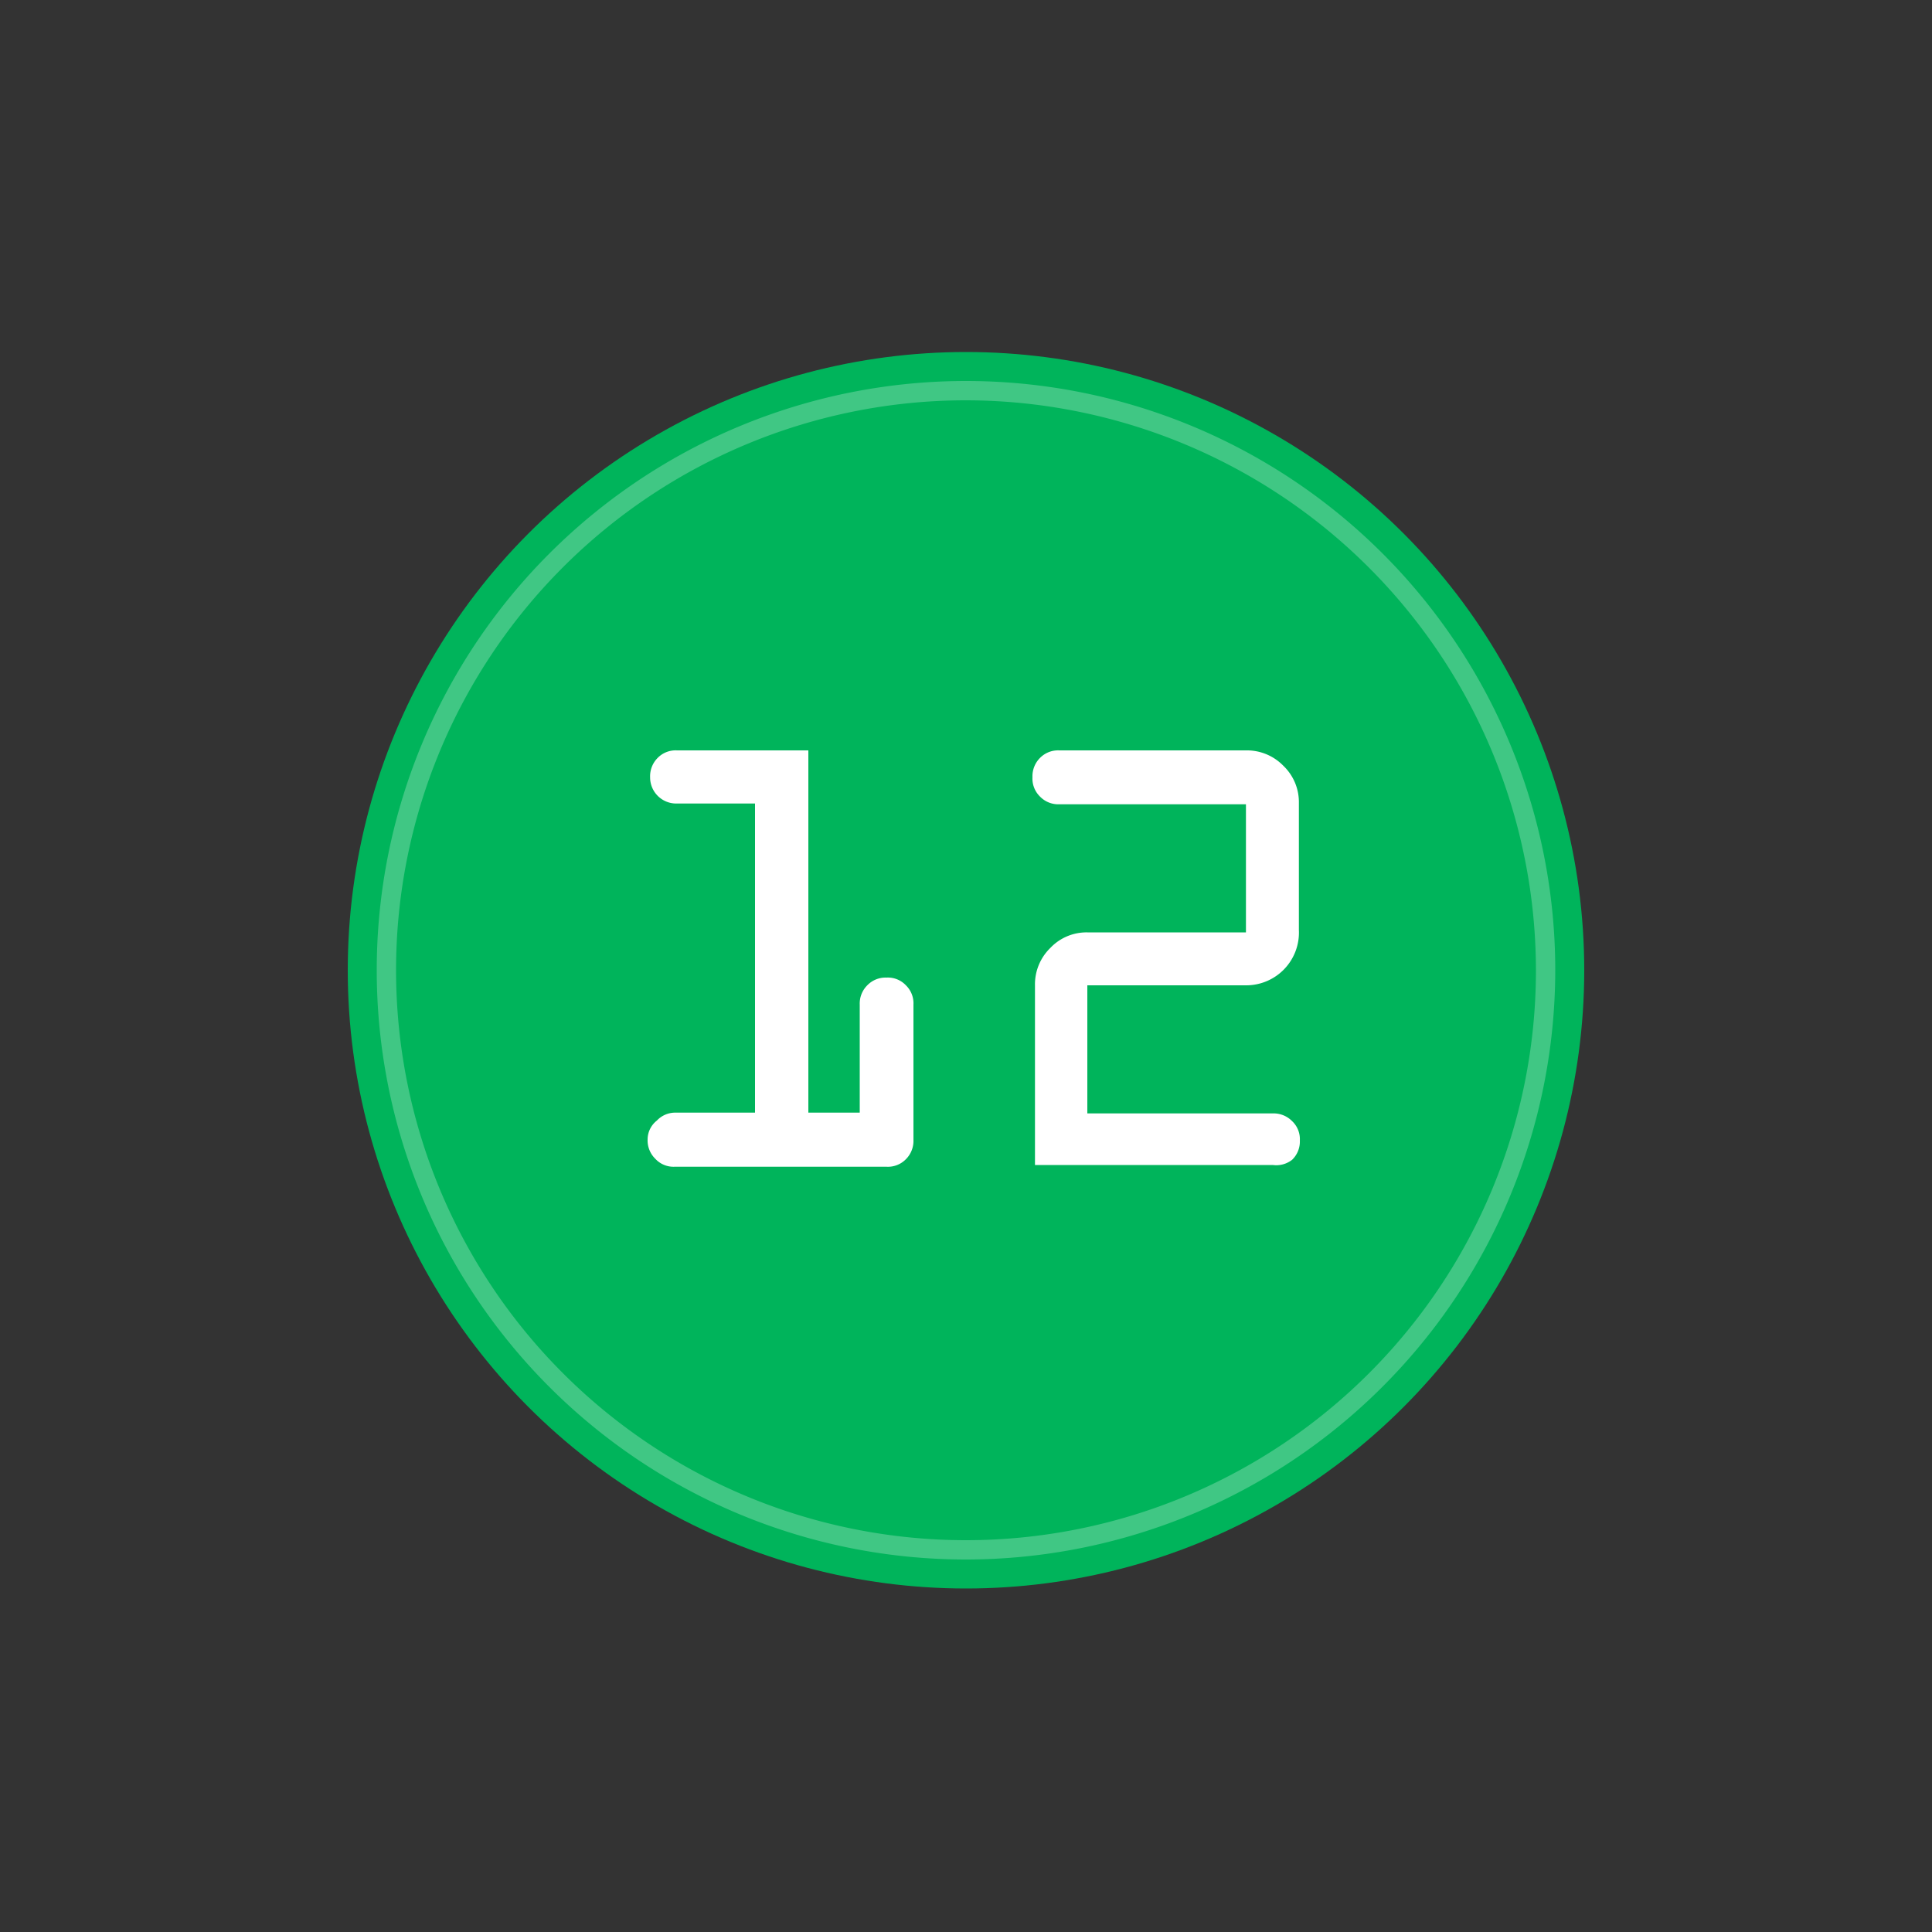
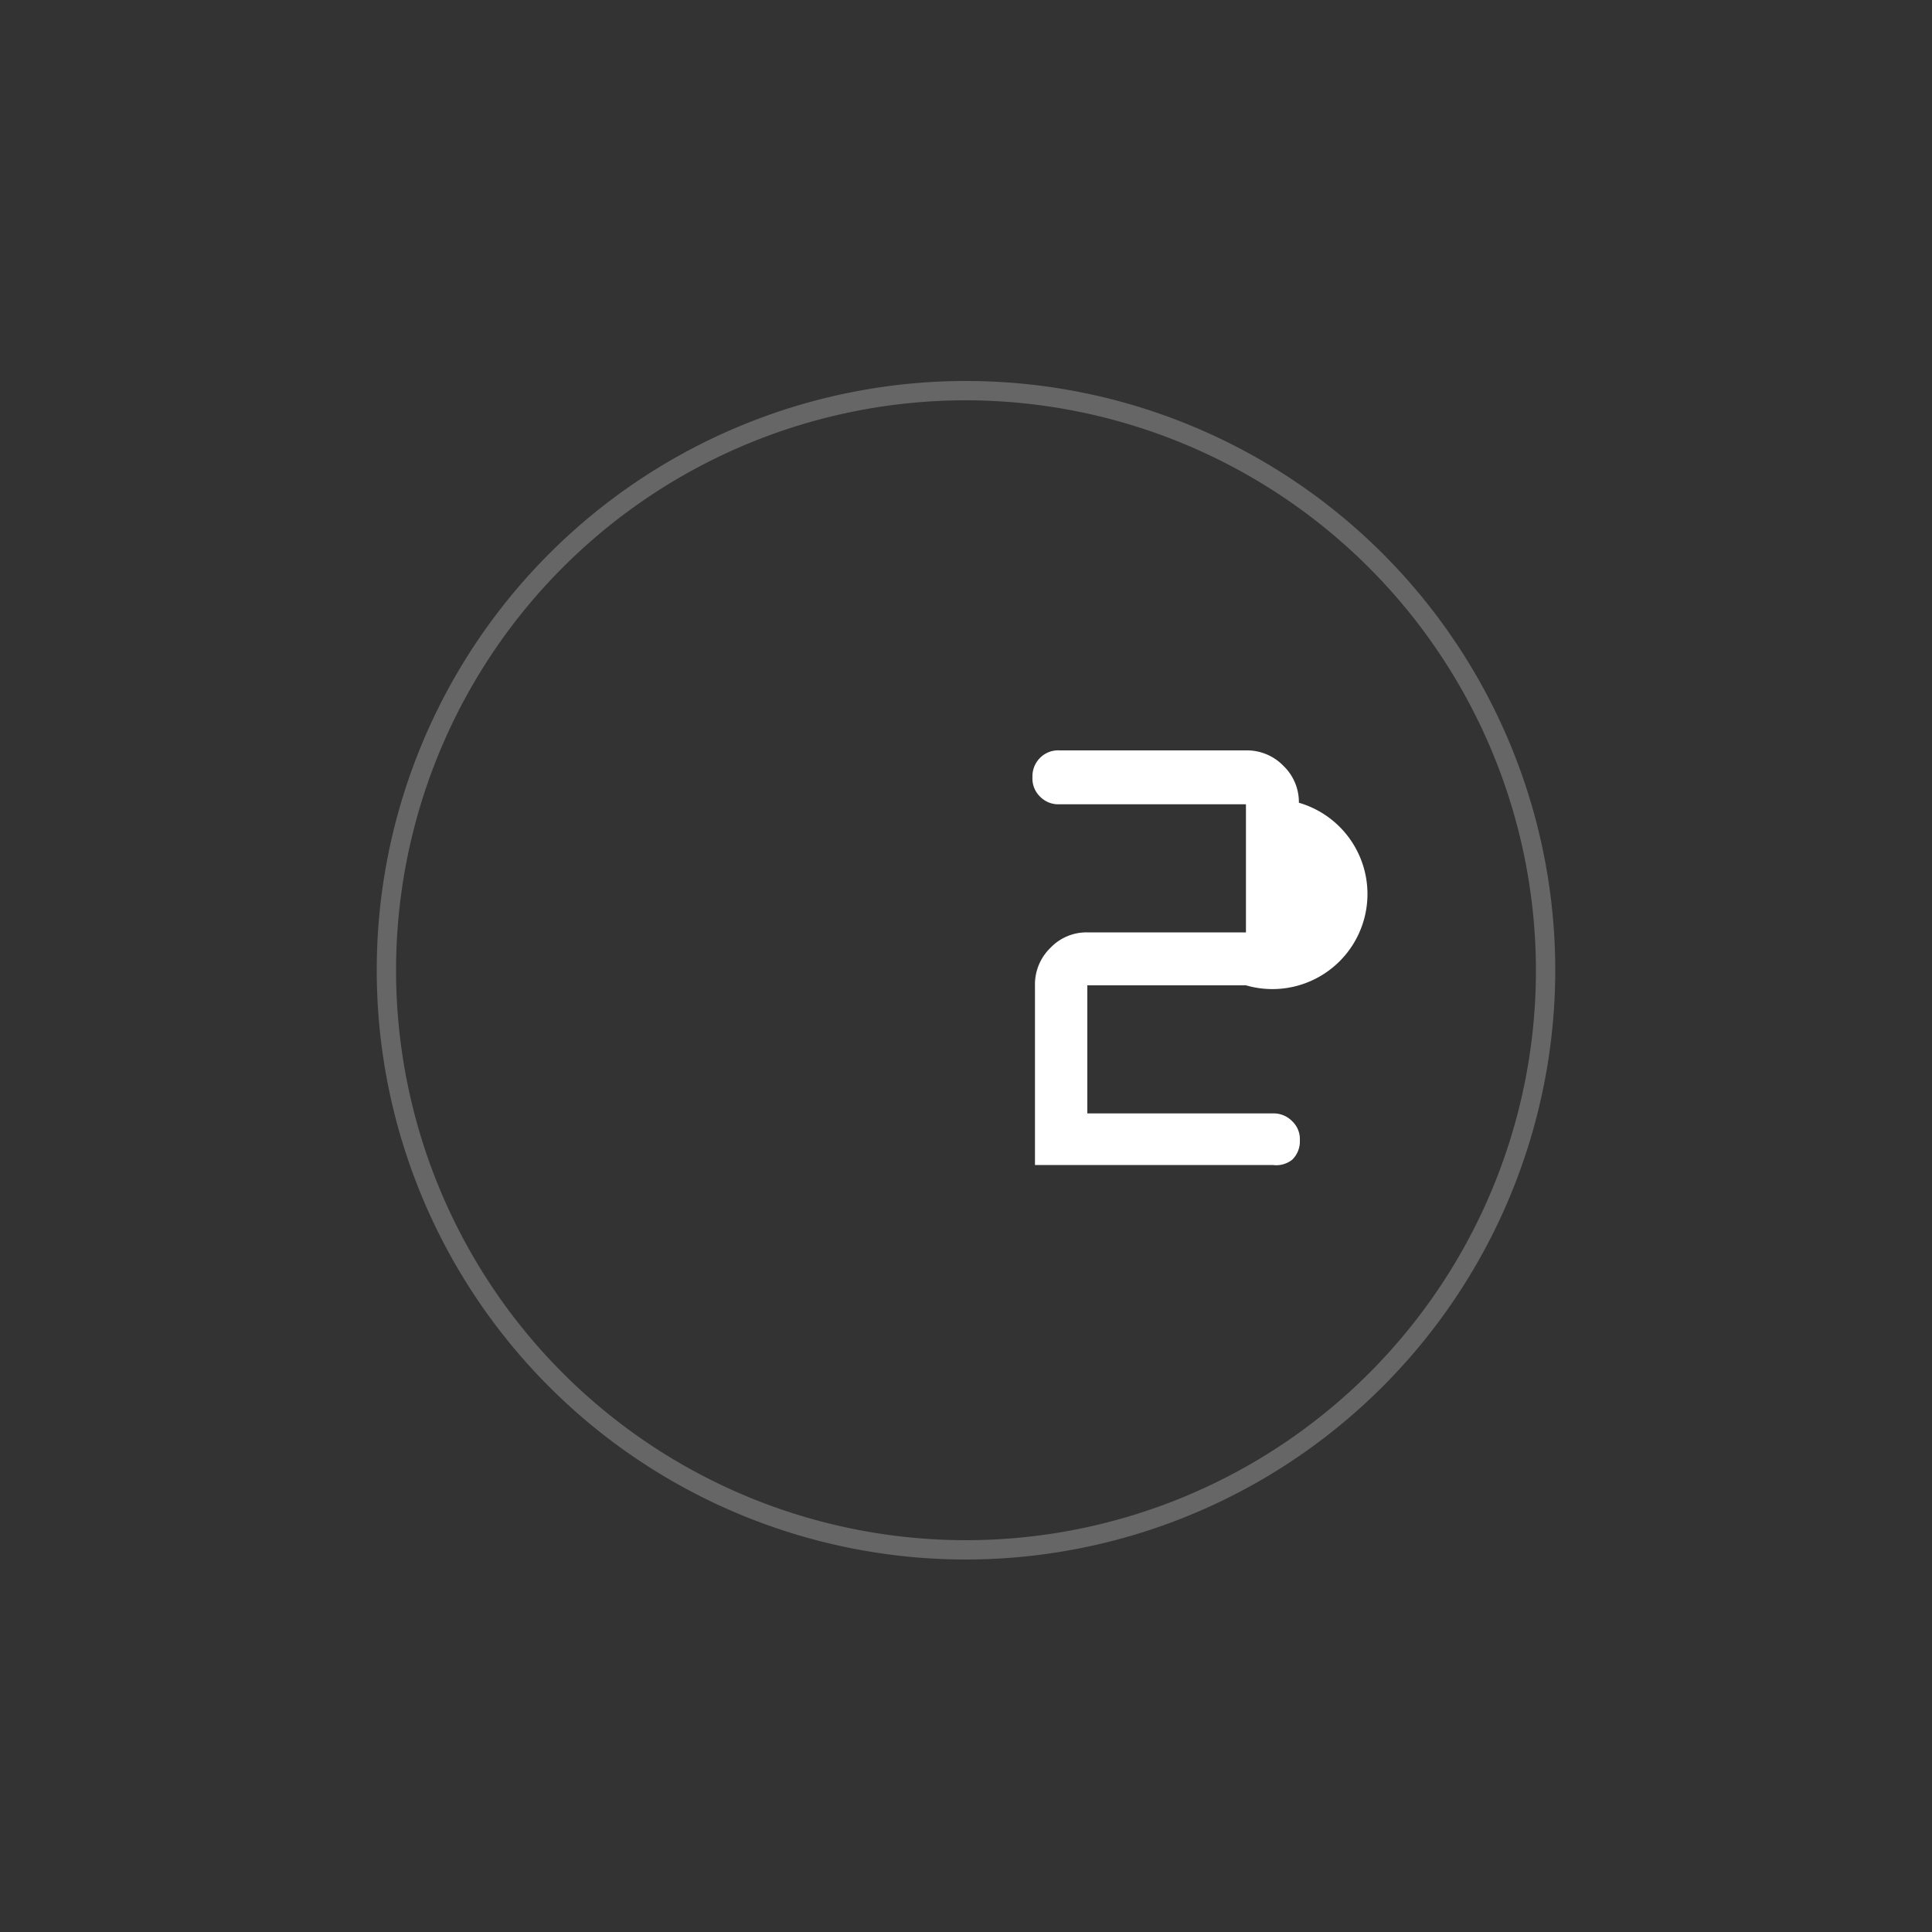
<svg xmlns="http://www.w3.org/2000/svg" id="Layer_1" data-name="Layer 1" width="100px" height="100px" viewBox="0 0 100 100">
  <rect x="0" y="0" width="100" height="100" fill="#333333" stroke="none" />
  <defs>
    <style>.cls-1{fill:#00b45b;}.cls-2,.cls-3{fill:#fff;}.cls-2{opacity:0.25;}</style>
  </defs>
-   <circle class="cls-1" cx="50" cy="50.22" r="32" />
  <path class="cls-2" d="M50,80.72a30.5,30.5,0,1,1,30.5-30.5A30.53,30.53,0,0,1,50,80.72Zm0-60a29.5,29.5,0,1,0,29.5,29.5A29.54,29.54,0,0,0,50,20.72Z" />
-   <path class="cls-3" d="M34.92,57.59h4.16v-16H35a1.35,1.35,0,0,1-1.35-1.36,1.34,1.34,0,0,1,.39-1,1.3,1.3,0,0,1,1-.39h6.8V57.59H44.5V52a1.33,1.33,0,0,1,.39-1,1.31,1.31,0,0,1,1-.4,1.28,1.28,0,0,1,1,.4,1.3,1.3,0,0,1,.39,1v7a1.34,1.34,0,0,1-.39,1,1.3,1.3,0,0,1-1,.39H34.92a1.28,1.28,0,0,1-1-.41,1.33,1.33,0,0,1-.4-1A1.25,1.25,0,0,1,34,58,1.3,1.3,0,0,1,34.92,57.59Z" />
-   <path class="cls-3" d="M65.88,60.3H53.57V51a2.63,2.63,0,0,1,.8-1.94,2.58,2.58,0,0,1,1.91-.8h8.21V41.63H54.83a1.32,1.32,0,0,1-1-.4,1.3,1.3,0,0,1-.39-1,1.34,1.34,0,0,1,.39-1,1.31,1.31,0,0,1,1-.39h9.66a2.63,2.63,0,0,1,1.94.8,2.6,2.6,0,0,1,.8,1.91v6.59A2.73,2.73,0,0,1,64.49,51H56.28v6.63h9.6a1.34,1.34,0,0,1,1,.4,1.28,1.28,0,0,1,.4,1,1.31,1.31,0,0,1-.4,1A1.33,1.33,0,0,1,65.88,60.3Z" />
+   <path class="cls-3" d="M65.88,60.3H53.57V51a2.63,2.63,0,0,1,.8-1.94,2.58,2.58,0,0,1,1.91-.8h8.21V41.63H54.83a1.32,1.32,0,0,1-1-.4,1.3,1.3,0,0,1-.39-1,1.34,1.34,0,0,1,.39-1,1.31,1.31,0,0,1,1-.39h9.66a2.63,2.63,0,0,1,1.94.8,2.6,2.6,0,0,1,.8,1.91A2.73,2.73,0,0,1,64.49,51H56.28v6.63h9.6a1.34,1.34,0,0,1,1,.4,1.28,1.28,0,0,1,.4,1,1.31,1.31,0,0,1-.4,1A1.33,1.33,0,0,1,65.88,60.3Z" />
</svg>